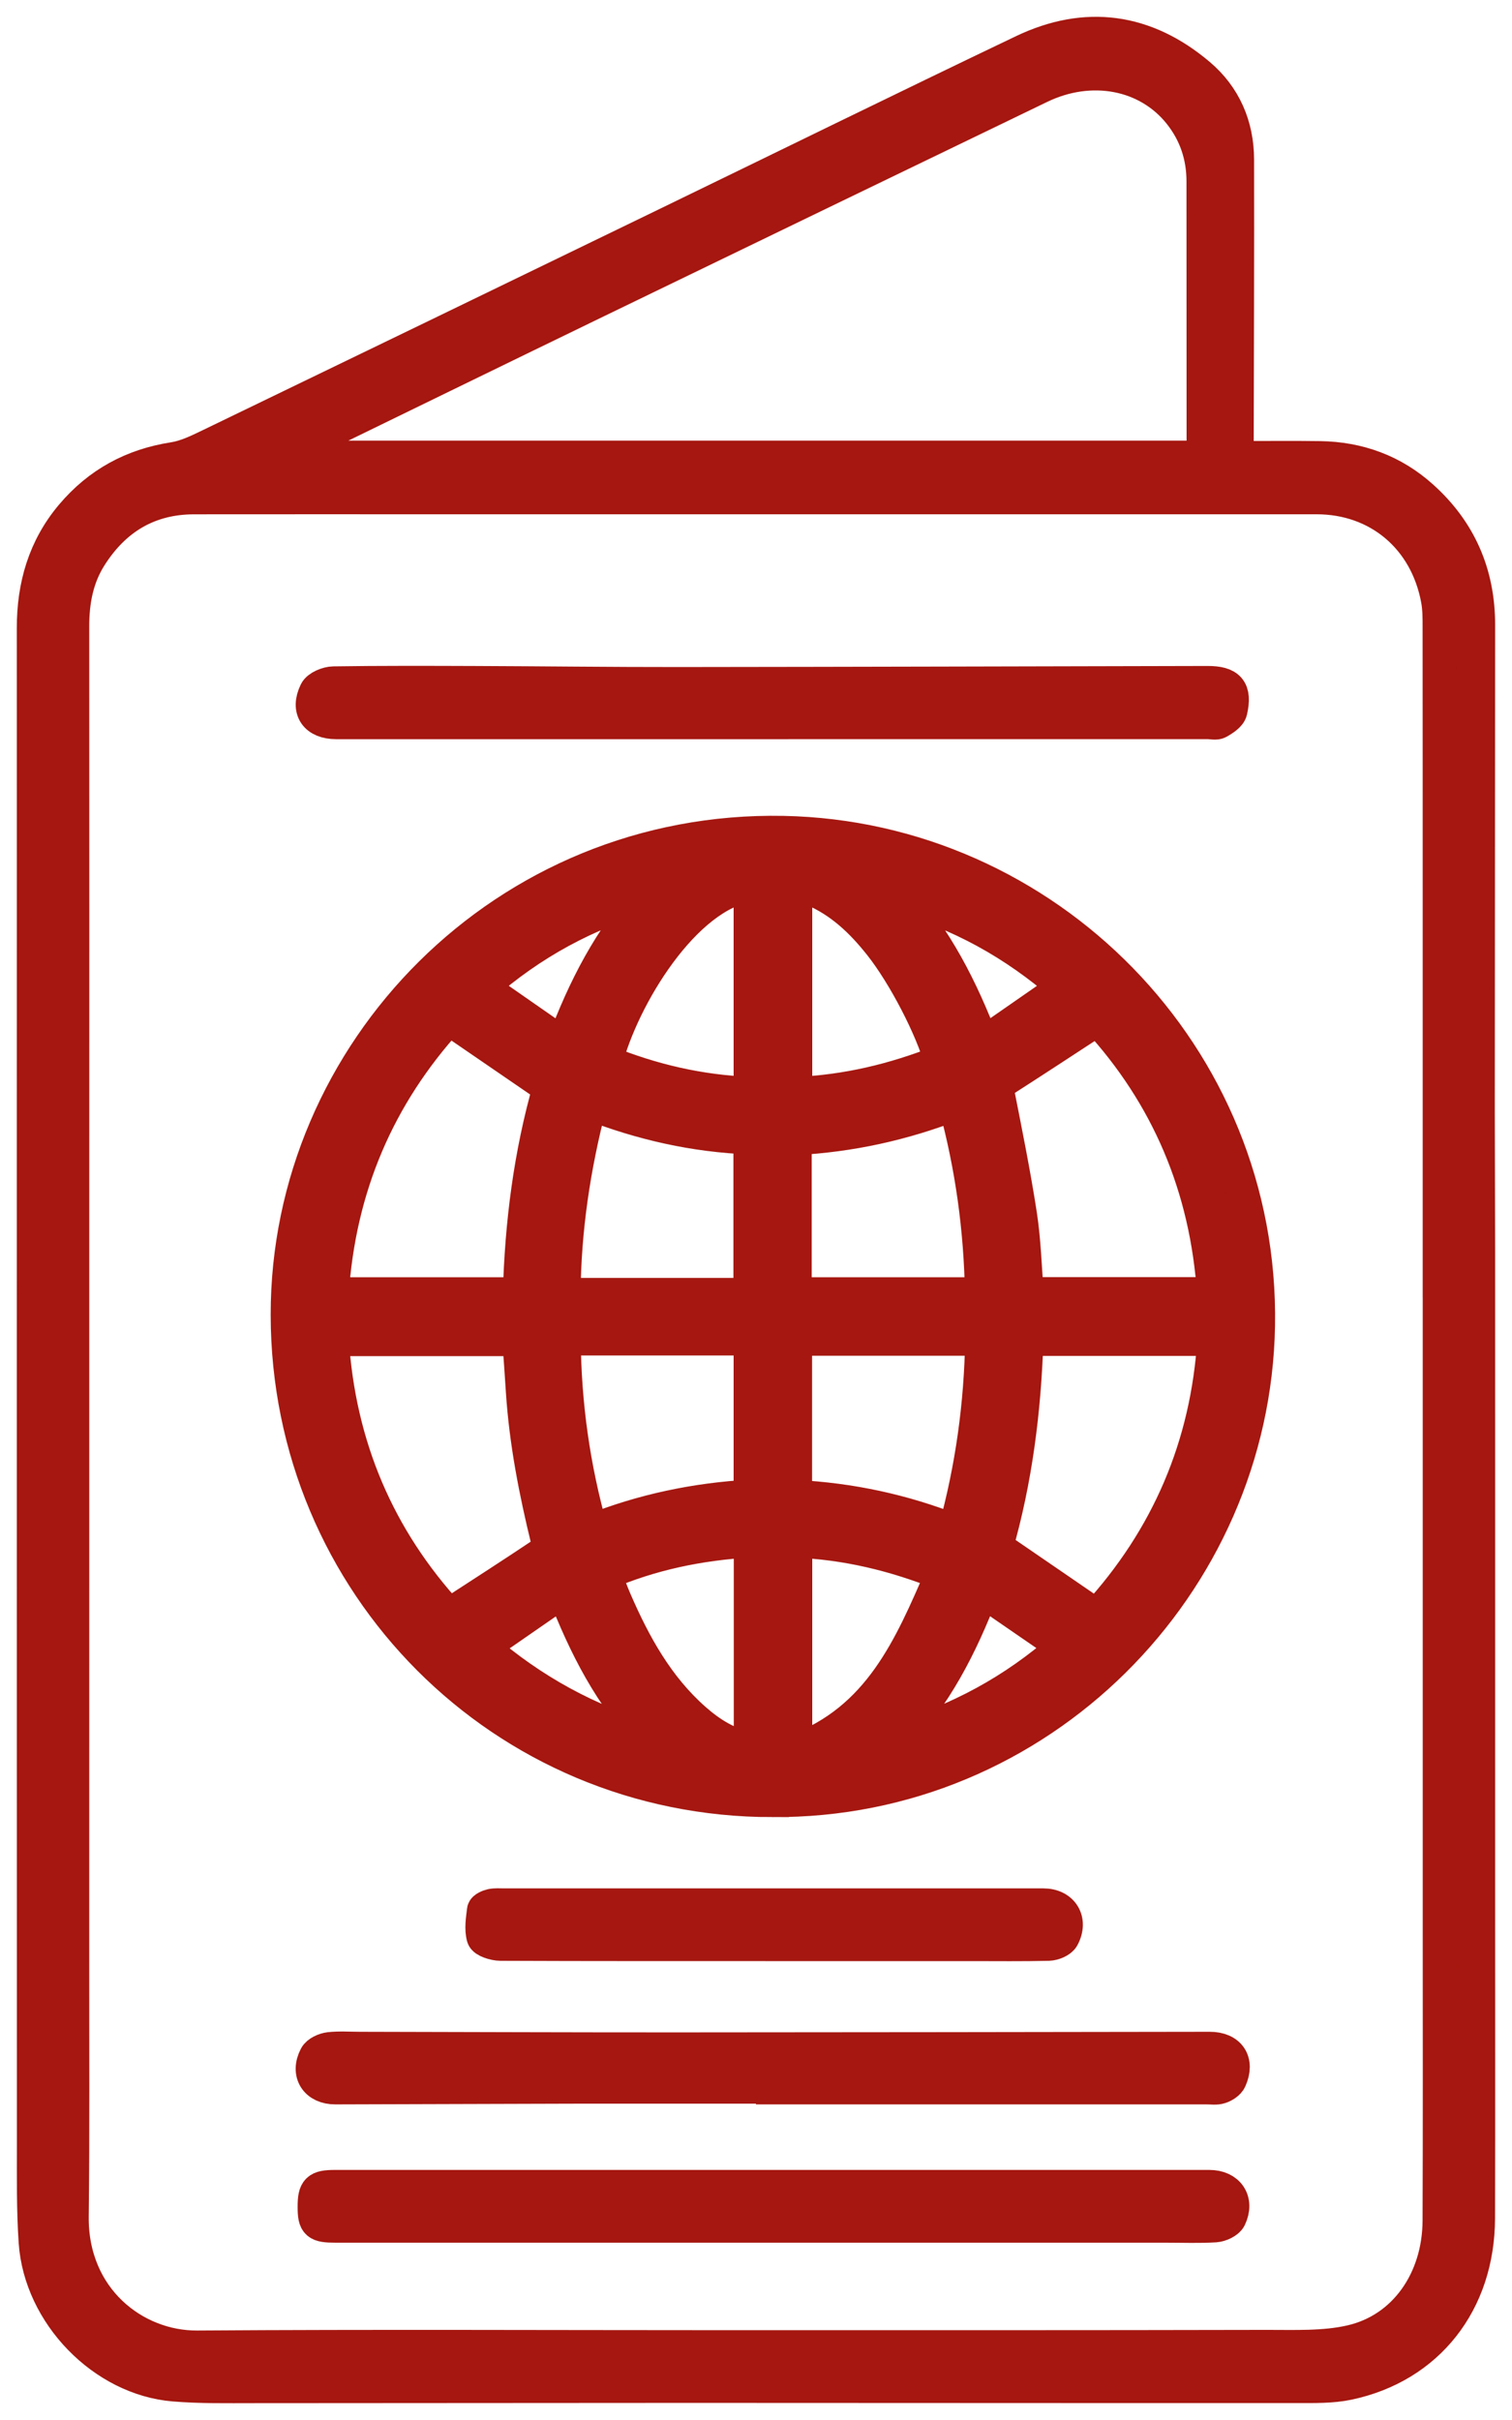
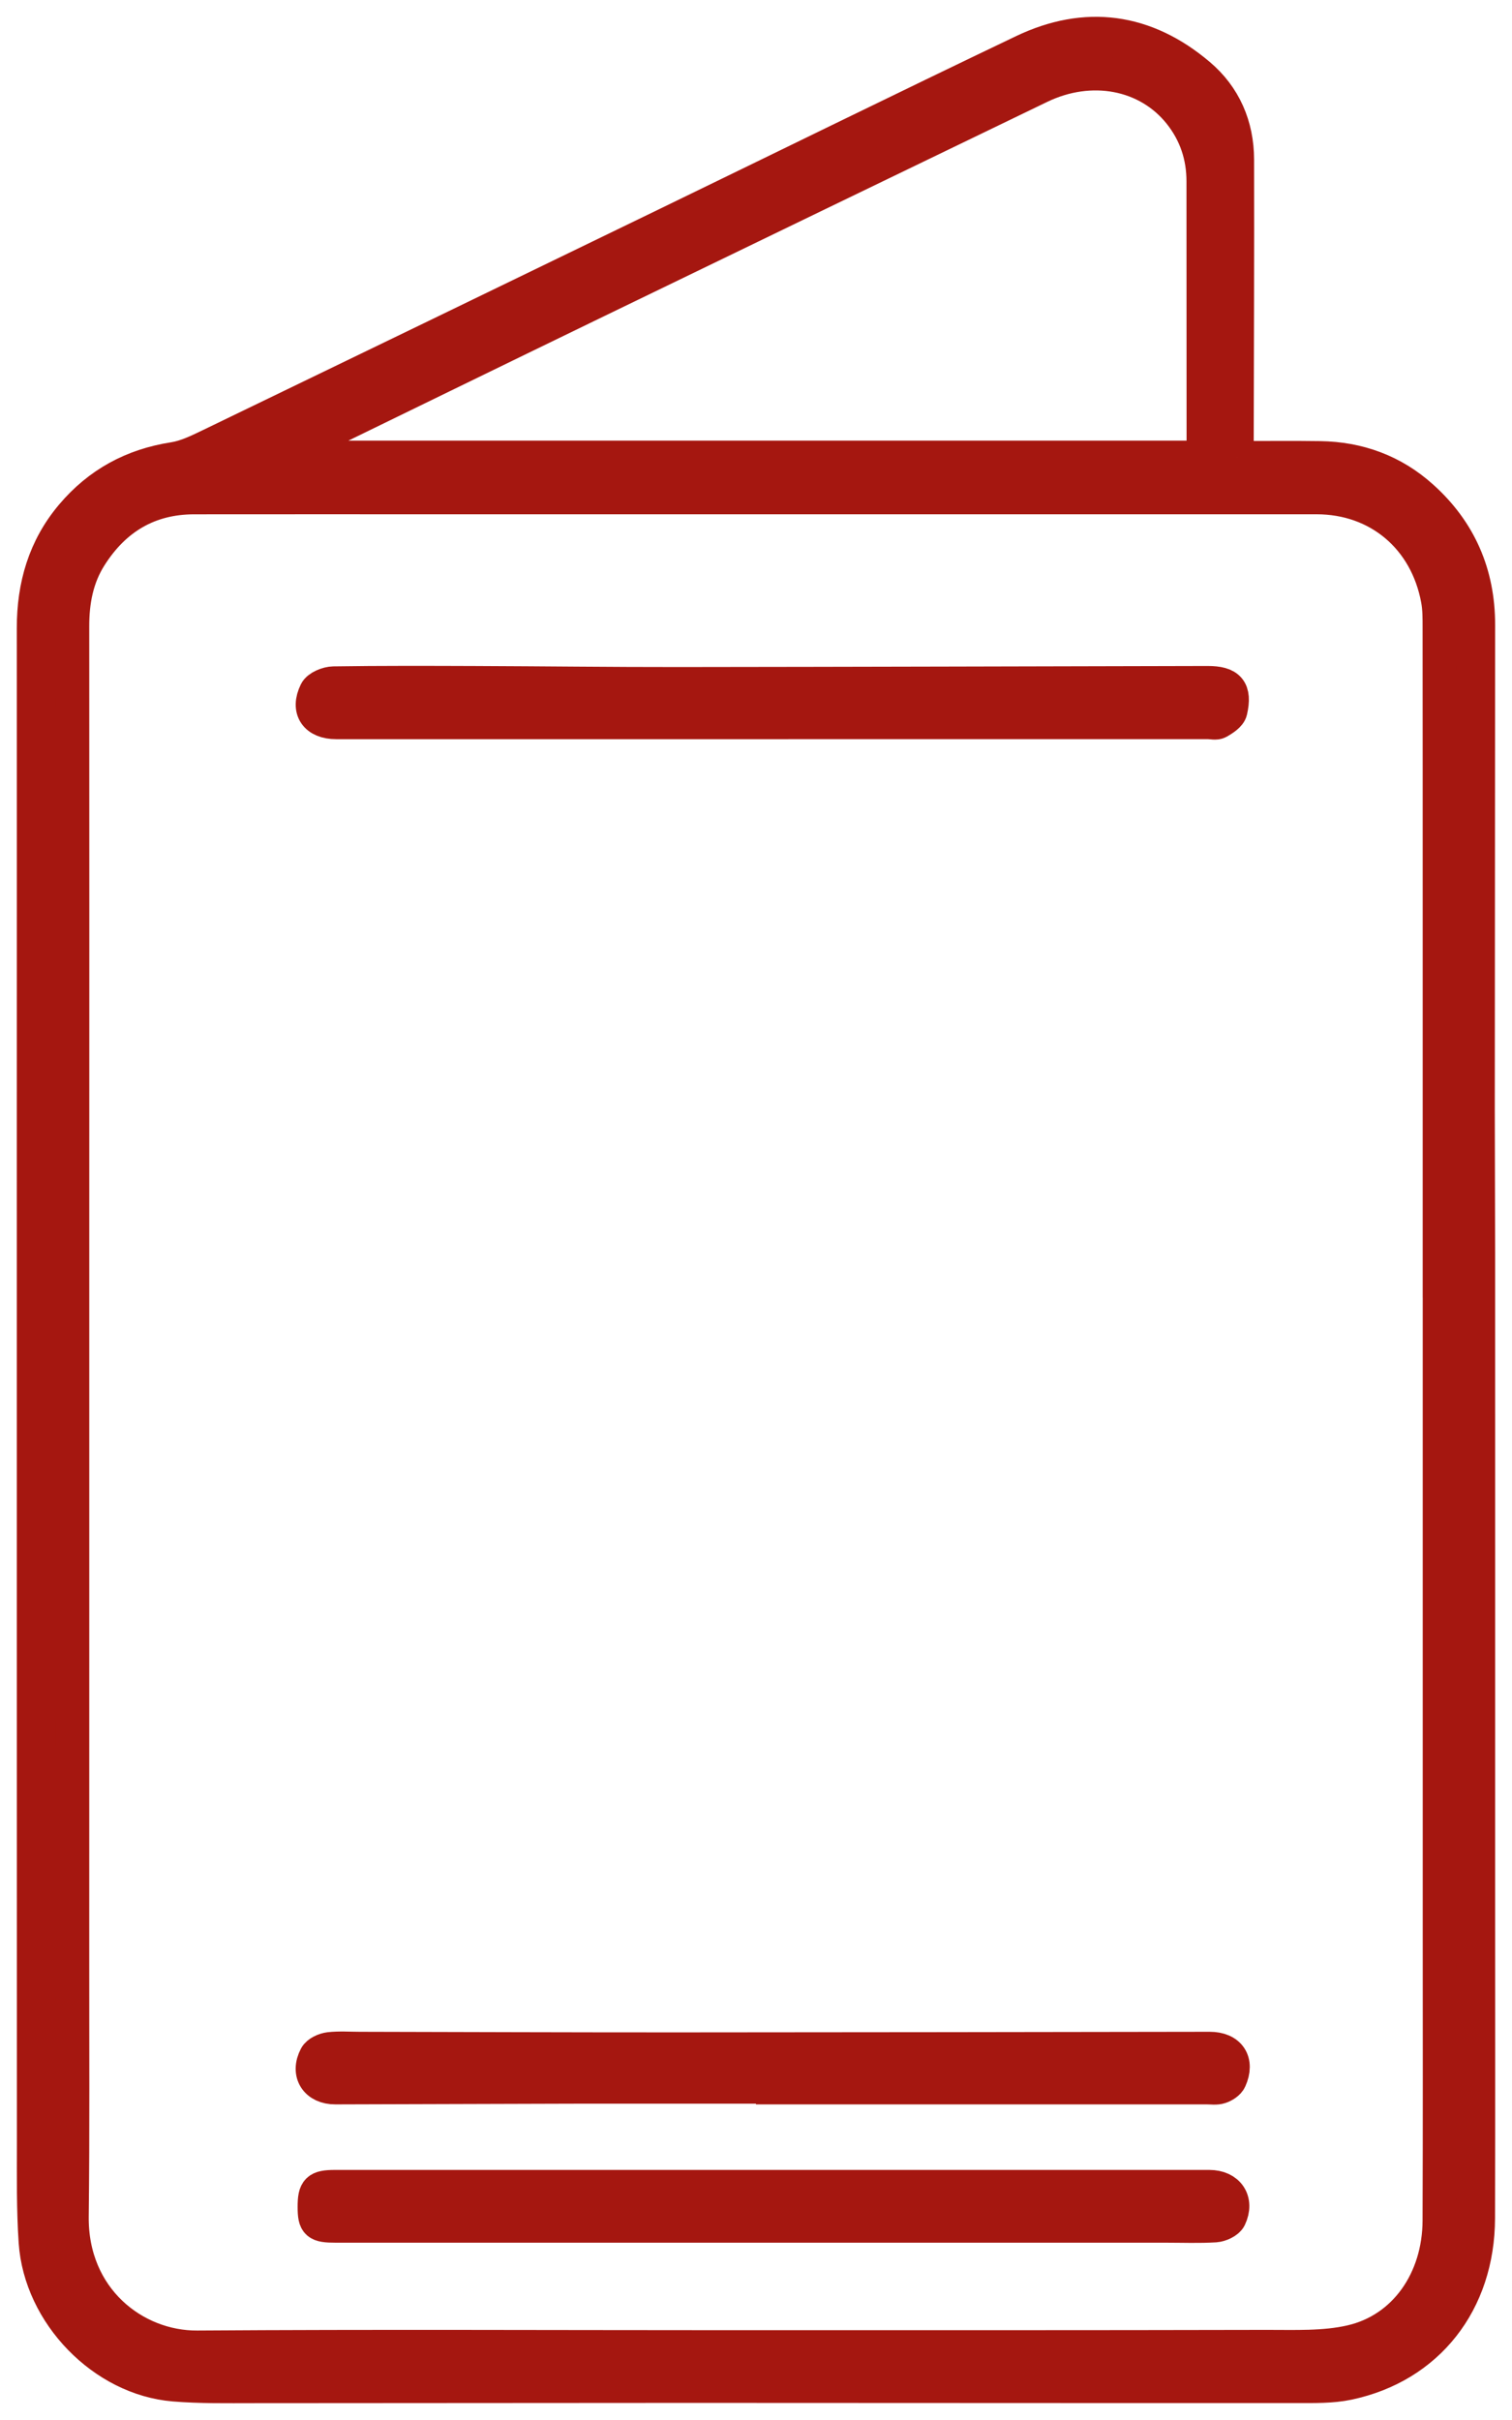
<svg xmlns="http://www.w3.org/2000/svg" width="45" height="72" viewBox="0 0 45 72" fill="none">
  <path d="M36.813 13.622C37.67 13.622 38.478 13.612 39.286 13.624C40.431 13.642 41.457 14.012 42.319 14.788C43.439 15.794 43.999 17.067 43.998 18.593C43.995 23.401 43.99 28.21 43.988 33.018C43.988 34.433 43.998 35.848 43.998 37.263C44 43.69 43.998 50.117 43.998 56.544C43.998 59.695 44.004 62.846 43.995 65.996C43.989 68.499 42.492 70.407 40.121 70.906C39.633 71.008 39.116 70.996 38.613 70.996C32.581 70.999 26.549 70.991 20.518 70.991C16.191 70.991 11.864 70.999 7.538 70.999C6.751 70.999 5.962 71.014 5.179 70.949C3.076 70.776 1.2 68.849 1.055 66.702C0.989 65.735 1.003 64.762 1.003 63.792C1 53.517 1 43.241 1 32.966C1 28.206 1.003 23.445 1 18.686C0.999 17.431 1.327 16.297 2.14 15.335C2.94 14.388 3.948 13.843 5.164 13.654C5.536 13.597 5.898 13.419 6.245 13.252C10.732 11.086 15.216 8.913 19.701 6.739C23.284 5.002 26.858 3.246 30.45 1.529C32.318 0.636 34.09 0.878 35.68 2.223C36.44 2.866 36.822 3.739 36.824 4.75C36.831 7.532 36.818 10.314 36.813 13.096C36.813 13.251 36.813 13.405 36.813 13.623V13.622ZM42.842 38.486C42.842 34.673 42.842 30.859 42.842 27.046C42.842 24.253 42.842 21.458 42.839 18.665C42.839 18.39 42.84 18.109 42.79 17.841C42.452 16.004 41.023 14.801 39.186 14.801C30.413 14.8 21.641 14.801 12.868 14.801C10.505 14.801 8.141 14.799 5.778 14.802C4.435 14.803 3.412 15.411 2.689 16.549C2.286 17.182 2.155 17.889 2.156 18.638C2.161 24.466 2.157 30.292 2.157 36.12C2.157 39.825 2.157 43.53 2.157 47.236C2.157 50.928 2.157 54.619 2.156 58.312C2.154 60.854 2.171 63.397 2.141 65.939C2.112 68.389 4 69.851 5.872 69.838C11.14 69.802 16.408 69.828 21.676 69.828C27.015 69.828 32.354 69.831 37.693 69.819C38.535 69.817 39.404 69.859 40.215 69.672C41.811 69.306 42.831 67.836 42.838 66.071C42.85 63.209 42.843 60.345 42.843 57.483C42.843 51.151 42.843 44.819 42.843 38.488L42.842 38.486ZM35.815 13.61C35.815 13.418 35.815 13.275 35.815 13.131C35.815 10.553 35.814 7.975 35.812 5.397C35.812 4.64 35.584 3.962 35.115 3.372C34.156 2.168 32.469 1.847 30.948 2.582C26.558 4.702 22.168 6.822 17.781 8.948C14.706 10.438 11.636 11.937 8.565 13.432C8.473 13.476 8.379 13.517 8.286 13.559C8.295 13.576 8.304 13.593 8.314 13.61H35.814H35.815Z" fill="#A51710" stroke="#A51710" />
-   <path d="M22.981 53.563C14.974 53.563 8.564 47.133 8.556 39.12C8.547 31.312 15.032 24.615 23.308 24.774C31.12 24.925 37.589 31.402 37.447 39.443C37.312 47.149 30.934 53.623 22.981 53.562V53.563ZM13.36 48.056C14.337 47.421 15.283 46.813 16.216 46.188C16.291 46.137 16.327 45.947 16.301 45.841C15.942 44.375 15.653 42.897 15.555 41.388C15.523 40.877 15.485 40.367 15.449 39.847H9.881C10.083 43.044 11.268 45.78 13.36 48.056ZM29.649 46.028C30.66 46.721 31.634 47.389 32.637 48.076C34.753 45.762 35.938 43.022 36.135 39.841H30.555C30.488 41.963 30.224 44.034 29.65 46.028H29.649ZM30.567 38.498H36.126C35.919 35.317 34.747 32.586 32.666 30.319C31.678 30.963 30.748 31.576 29.81 32.175C29.652 32.275 29.663 32.356 29.695 32.521C29.933 33.727 30.177 34.935 30.364 36.15C30.481 36.916 30.501 37.696 30.567 38.499V38.498ZM13.355 30.297C11.26 32.593 10.086 35.321 9.879 38.501H15.466C15.521 36.39 15.791 34.324 16.355 32.353C15.356 31.668 14.381 31 13.355 30.297L13.355 30.297ZM23.669 39.837V44.531C25.31 44.614 26.873 44.948 28.415 45.557C28.932 43.68 29.195 41.786 29.225 39.836H23.669V39.837ZM17.596 45.554C19.14 44.937 20.716 44.614 22.334 44.521V39.828H16.784C16.798 41.792 17.067 43.682 17.596 45.554H17.596ZM22.328 38.521V33.848C20.673 33.784 19.105 33.429 17.564 32.83C17.074 34.712 16.793 36.578 16.779 38.521H22.327H22.328ZM23.658 33.869V38.501H29.219C29.186 36.574 28.931 34.706 28.421 32.837C26.868 33.443 25.296 33.783 23.658 33.869ZM28.009 31.585C27.737 30.593 26.914 29.007 26.209 28.115C25.653 27.411 25.017 26.801 24.171 26.45C24.015 26.385 23.847 26.352 23.674 26.3V32.542C25.189 32.48 26.611 32.139 28.009 31.585V31.585ZM22.334 32.54V26.324C20.362 26.619 18.523 29.67 18.027 31.59C19.399 32.149 20.821 32.48 22.334 32.54ZM28.046 46.818C26.601 46.241 25.175 45.904 23.674 45.843V52.097C26.183 51.164 27.097 49.015 28.046 46.818ZM22.339 45.836C20.81 45.928 19.375 46.223 17.989 46.821C18.106 47.119 18.199 47.377 18.308 47.628C18.88 48.944 19.567 50.186 20.661 51.153C21.14 51.576 21.671 51.913 22.339 52.042V45.836ZM16.768 31.069C17.395 29.387 18.164 27.907 19.31 26.637C17.462 27.168 15.819 28.048 14.32 29.367C15.153 29.946 15.936 30.49 16.767 31.069H16.768ZM26.707 26.647C27.855 27.924 28.618 29.414 29.244 31.063C30.076 30.485 30.859 29.942 31.686 29.367C30.182 28.055 28.551 27.167 26.707 26.647ZM26.604 51.767C28.529 51.194 30.168 50.314 31.669 48.994C30.835 48.42 30.055 47.884 29.234 47.319C28.595 48.982 27.838 50.462 26.604 51.767ZM19.417 51.776C18.166 50.465 17.418 48.98 16.773 47.324C15.944 47.897 15.158 48.441 14.34 49.008C15.856 50.313 17.486 51.202 19.417 51.776Z" fill="#A51710" stroke="#A51710" />
  <path d="M22.959 21.492C18.641 21.492 14.323 21.492 10.005 21.492C9.406 21.492 9.139 21.12 9.402 20.582C9.47 20.441 9.745 20.329 9.927 20.326C11.335 20.305 12.742 20.31 14.149 20.315C16.168 20.322 18.188 20.348 20.207 20.346C25.45 20.341 30.693 20.325 35.935 20.314C36.576 20.313 36.766 20.527 36.625 21.15C36.595 21.283 36.408 21.399 36.269 21.481C36.188 21.528 36.057 21.491 35.949 21.491C31.619 21.491 27.289 21.491 22.959 21.491L22.959 21.492Z" fill="#A51710" stroke="#A51710" />
  <path d="M22.999 62.089C21.006 62.089 19.012 62.086 17.019 62.089C14.673 62.094 12.327 62.105 9.982 62.11C9.415 62.112 9.136 61.684 9.4 61.182C9.461 61.066 9.659 60.977 9.804 60.96C10.101 60.926 10.405 60.95 10.705 60.95C13.856 60.957 17.008 60.969 20.159 60.968C25.44 60.967 30.721 60.957 36.002 60.95C36.587 60.95 36.848 61.334 36.606 61.871C36.562 61.971 36.427 62.058 36.314 62.094C36.194 62.134 36.053 62.11 35.92 62.11C31.612 62.11 27.305 62.11 22.998 62.11C22.998 62.103 22.998 62.095 22.998 62.088L22.999 62.089Z" fill="#A51710" stroke="#A51710" />
  <path d="M22.999 65.06C27.33 65.06 31.662 65.06 35.994 65.06C36.55 65.06 36.838 65.477 36.597 65.984C36.539 66.104 36.319 66.205 36.167 66.215C35.688 66.244 35.205 66.225 34.724 66.225C26.483 66.225 18.241 66.225 10 66.225C9.432 66.225 9.359 66.16 9.358 65.66C9.358 65.151 9.449 65.06 9.968 65.06C14.312 65.06 18.656 65.06 23 65.06L22.999 65.06Z" fill="#A51710" stroke="#A51710" />
-   <path d="M22.979 57.846C20.284 57.846 17.59 57.85 14.894 57.838C14.716 57.837 14.416 57.743 14.386 57.634C14.316 57.386 14.366 57.099 14.398 56.832C14.405 56.776 14.543 56.715 14.629 56.696C14.744 56.672 14.868 56.683 14.988 56.683C20.342 56.683 25.695 56.683 31.05 56.683C31.609 56.683 31.896 57.137 31.625 57.638C31.564 57.75 31.353 57.834 31.209 57.838C30.439 57.857 29.669 57.847 28.899 57.847C26.926 57.847 24.953 57.847 22.98 57.847L22.979 57.846Z" fill="#A51710" stroke="#A51710" />
</svg>